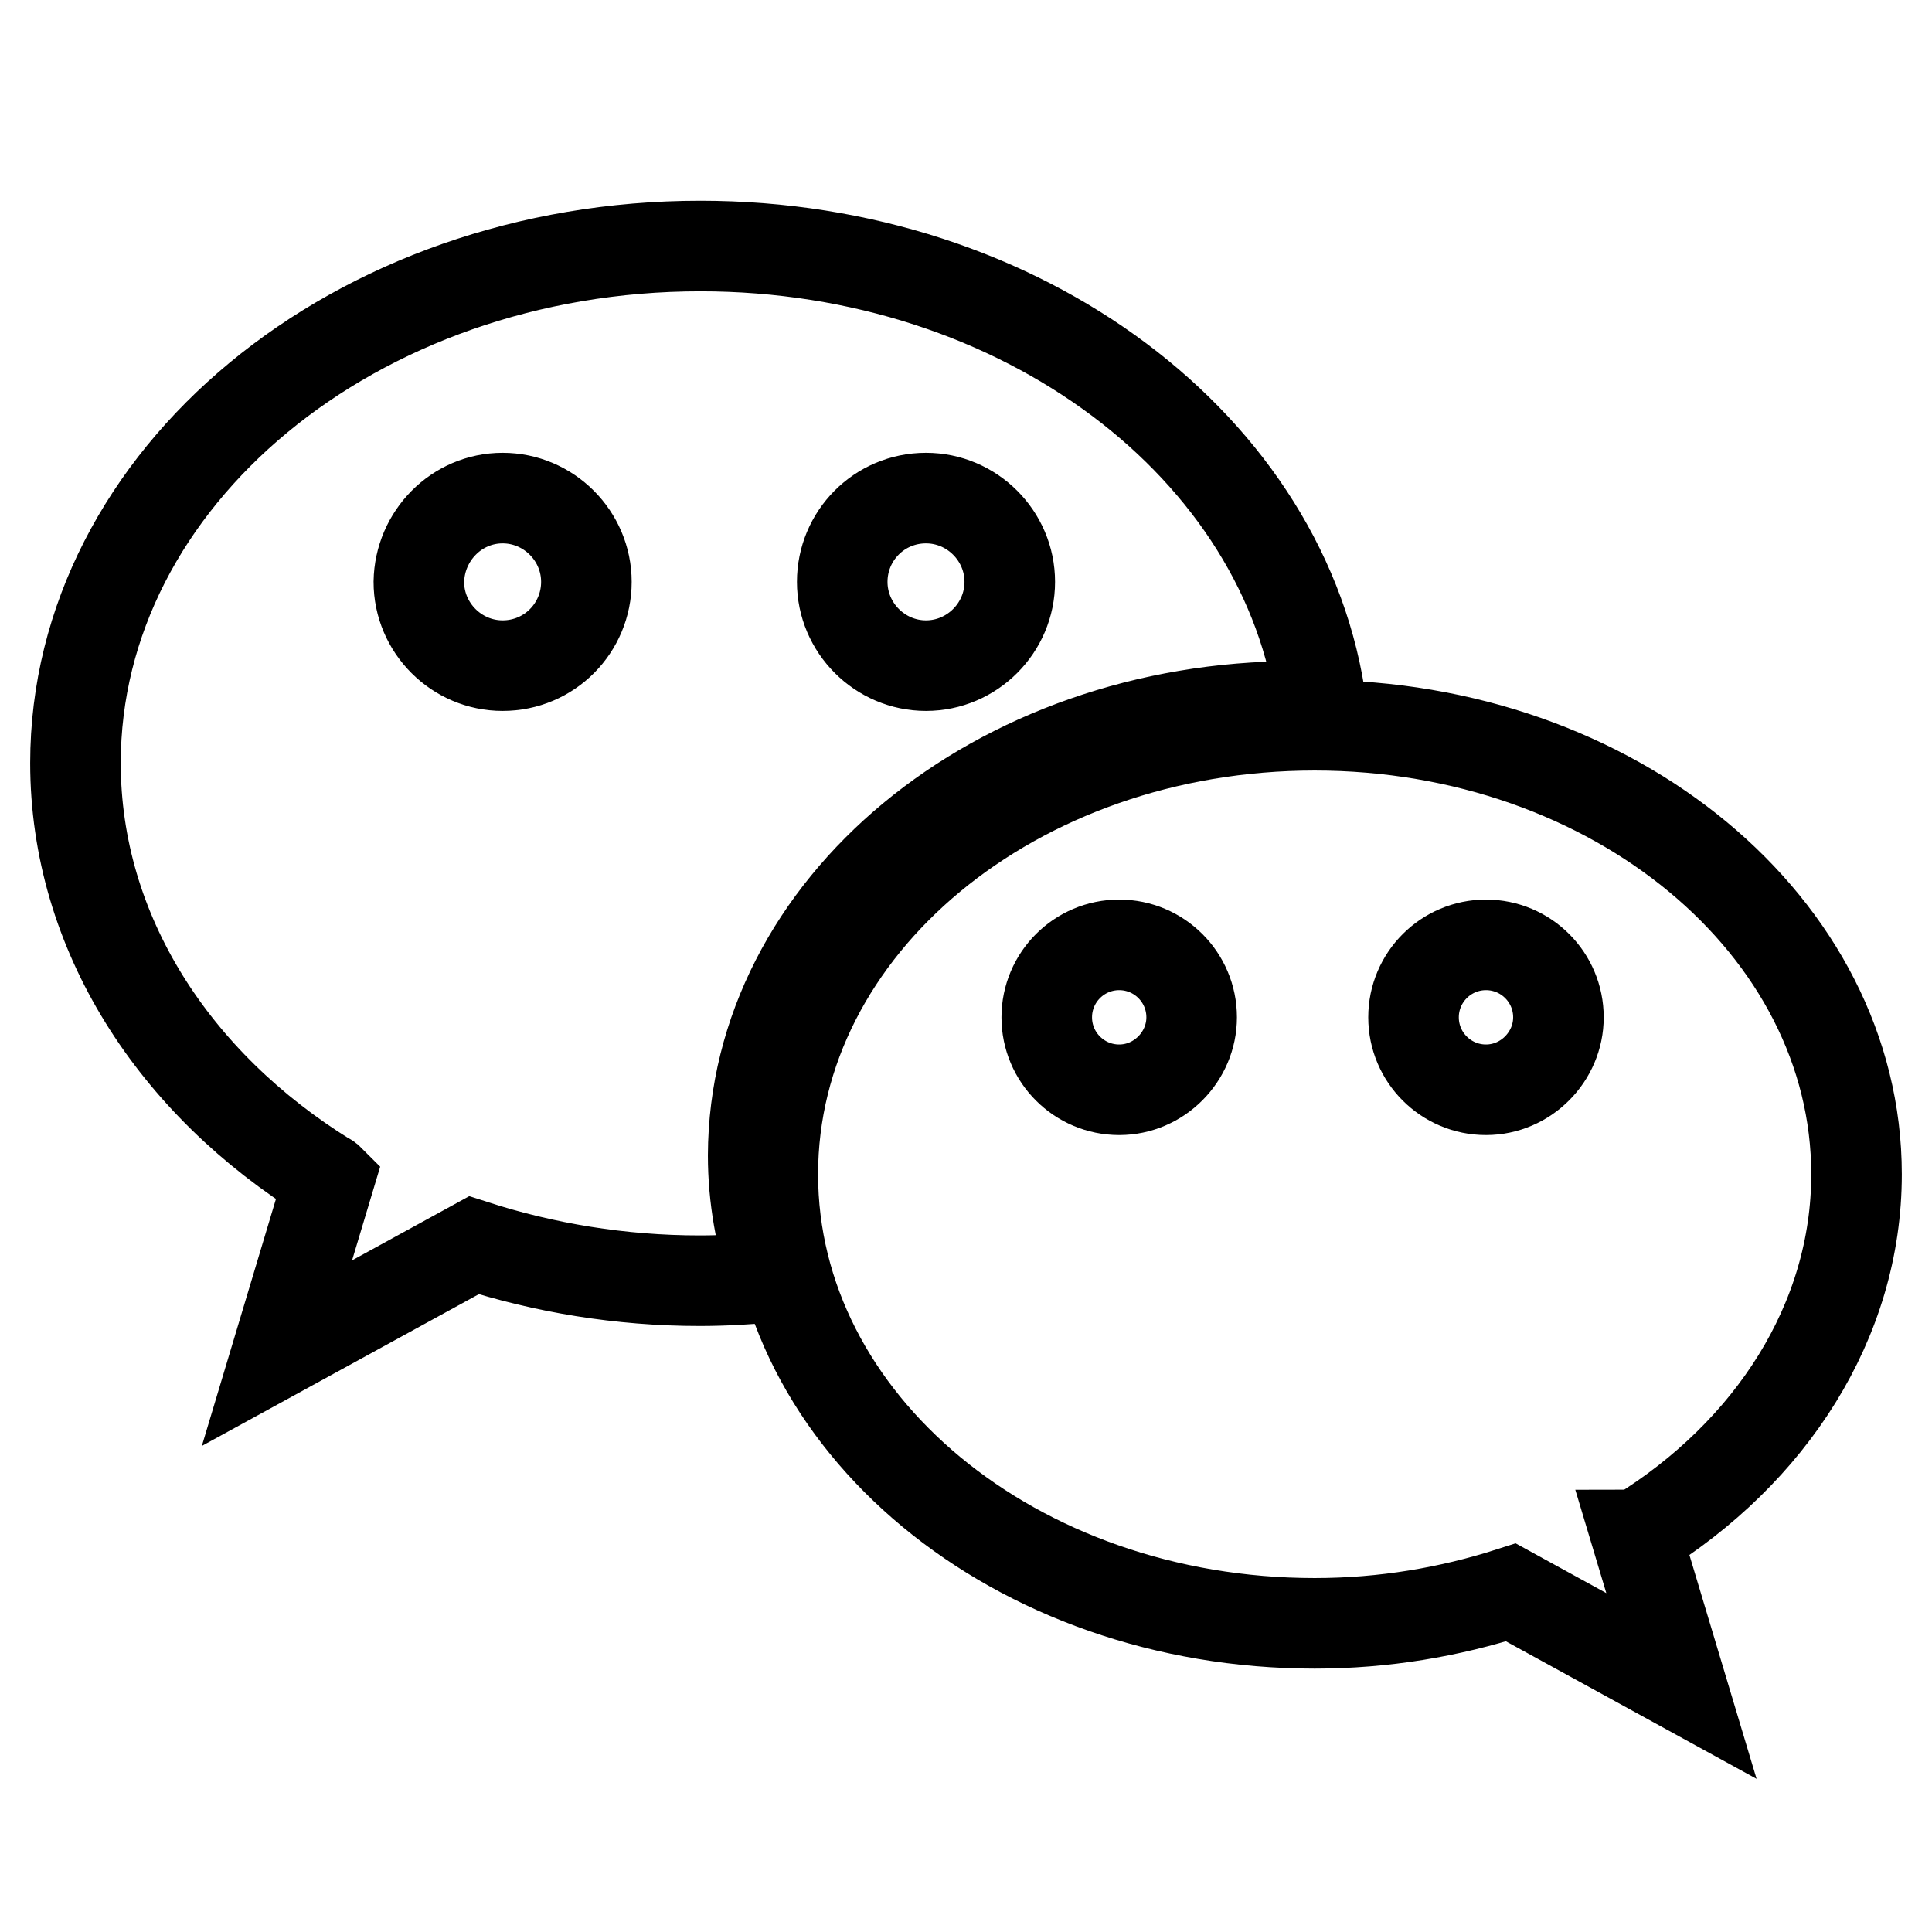
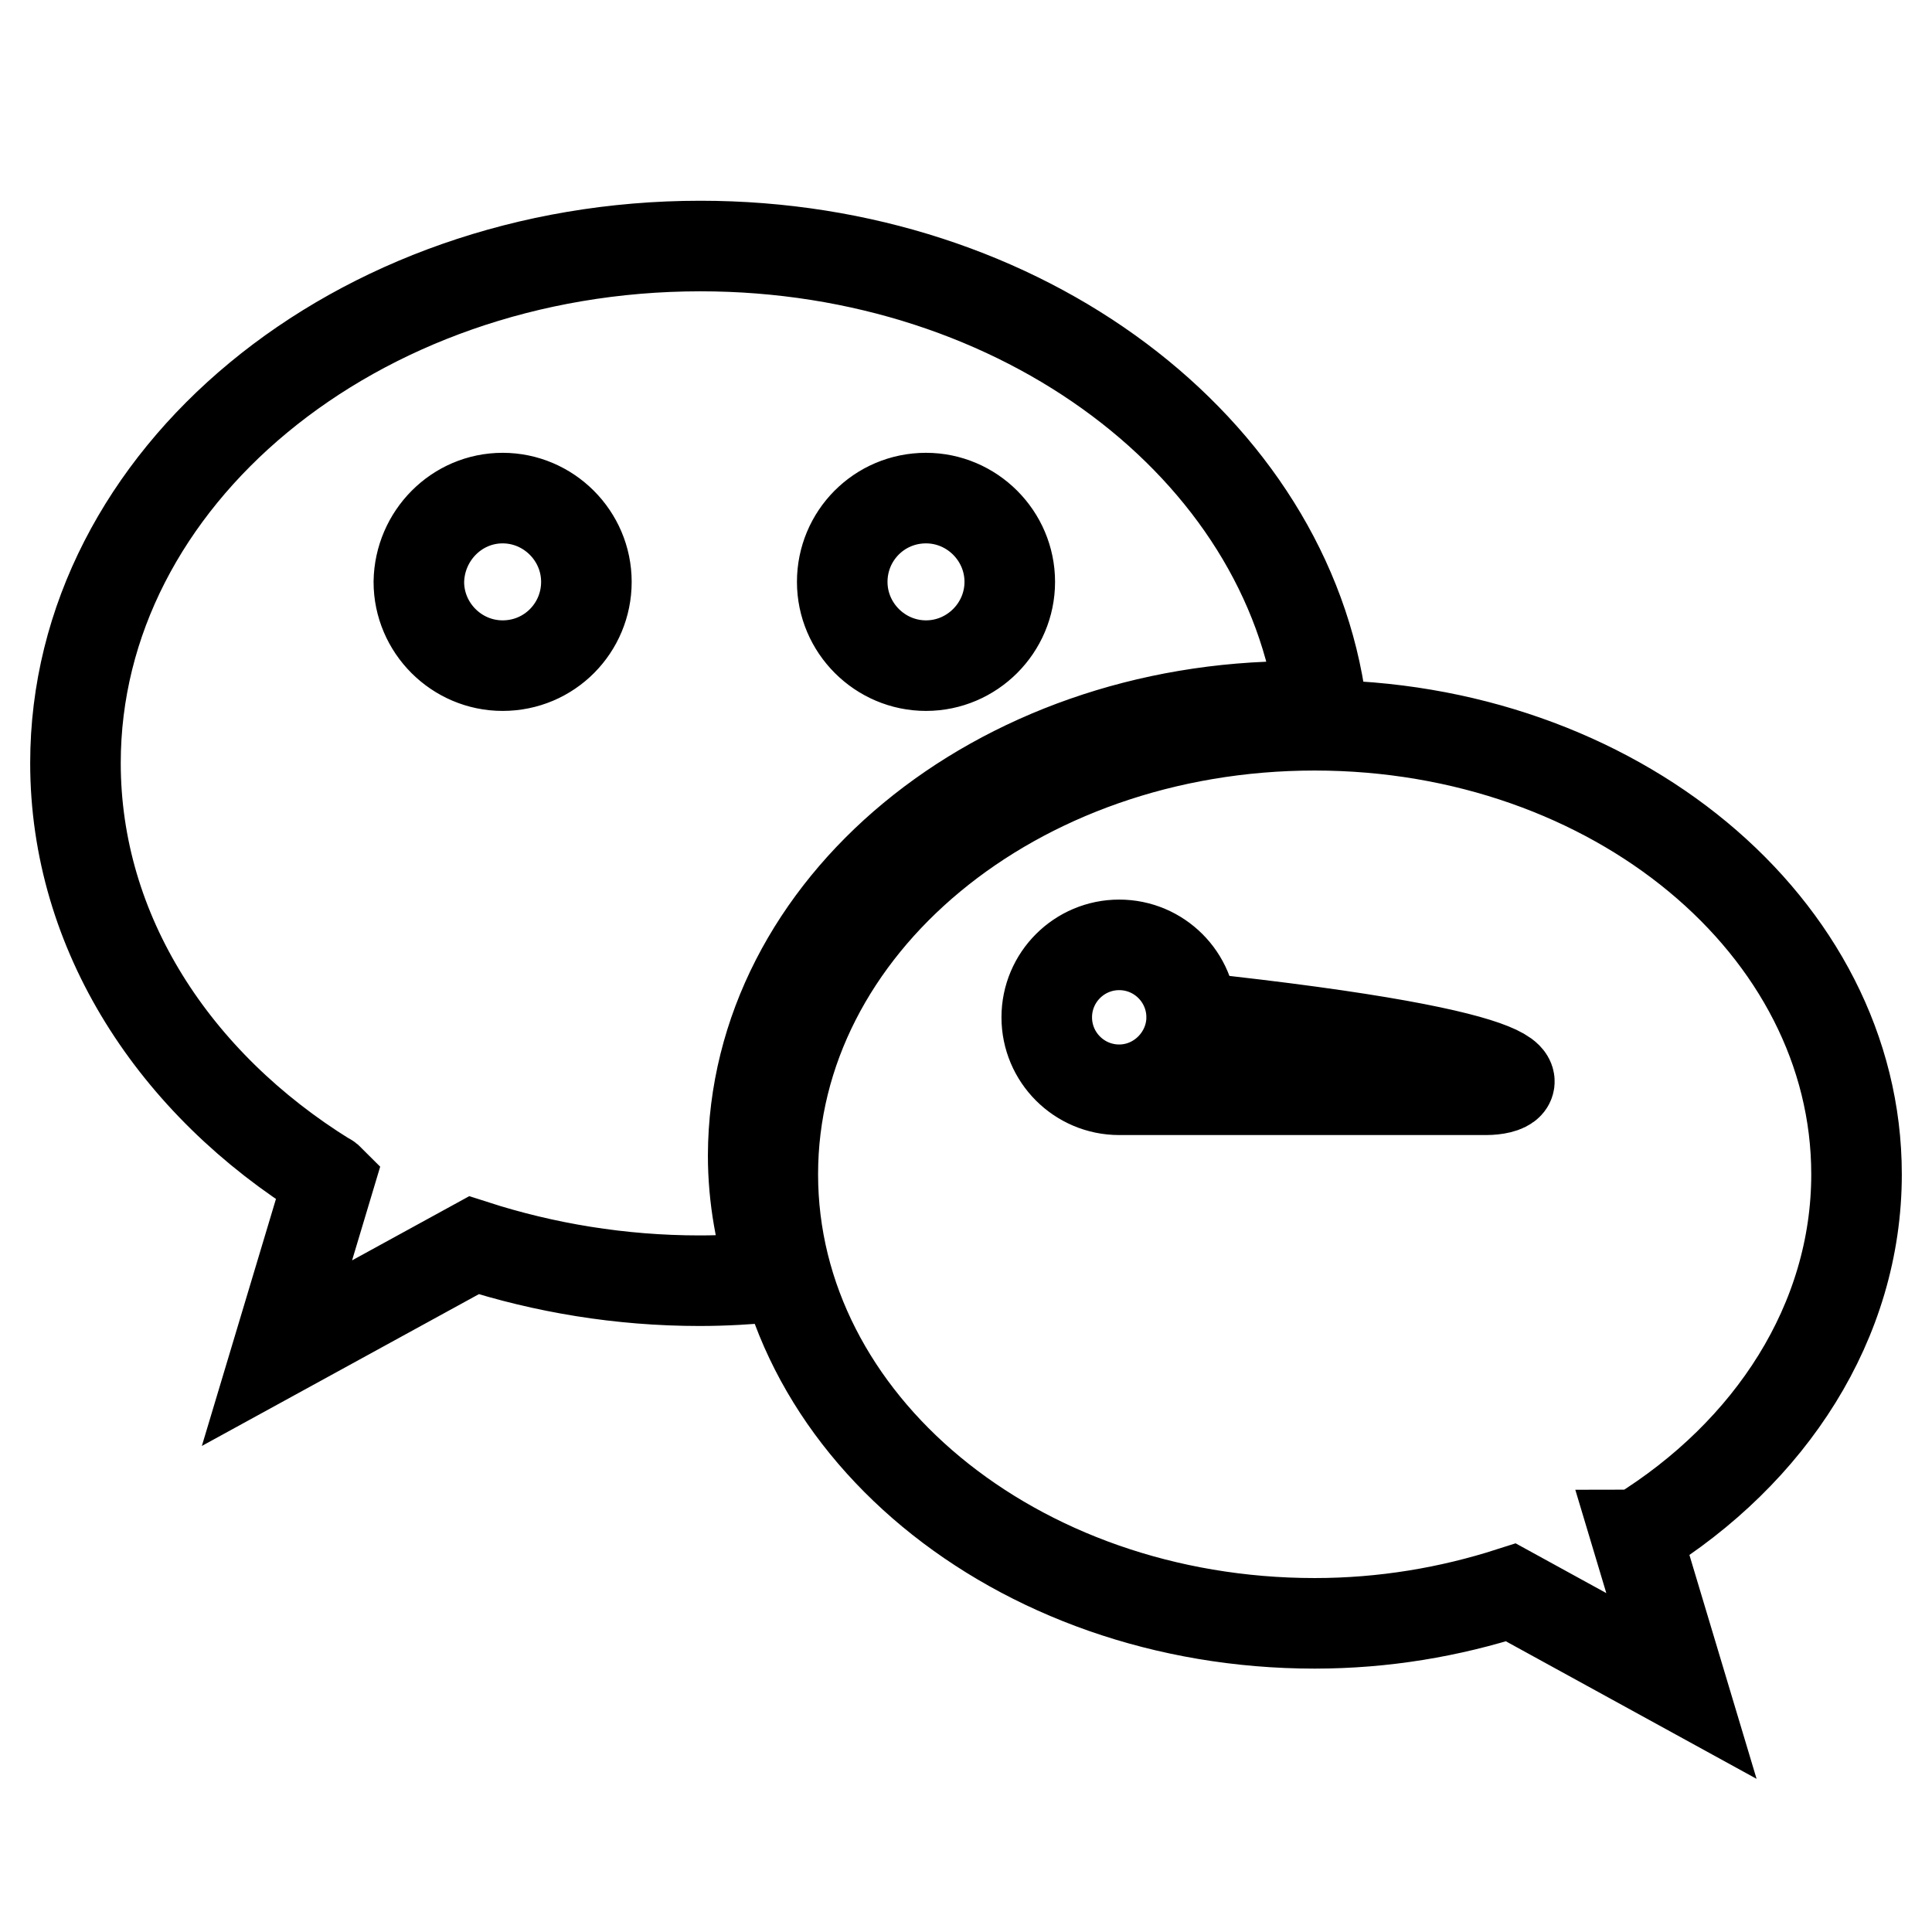
<svg xmlns="http://www.w3.org/2000/svg" version="1.1" x="0px" y="0px" viewBox="0 0 256 256" enable-background="new 0 0 256 256" xml:space="preserve">
  <g>
-     <path stroke-width="12" fill-opacity="0" stroke="#000000" d="M246,155.6c0-32.8-32.1-59.5-71.8-59.5s-71.8,26.6-71.8,59.5c0,32.9,32.1,59.5,71.8,59.5 c9.2,0,17.9-1.5,26-4.1l22.6,12.4l-6-20c0.1,0,0.2-0.1,0.3-0.1C234.6,192.5,246,175.1,246,155.6z M148.3,144.4 c-5.3,0-9.6-4.3-9.6-9.6c0-5.3,4.3-9.6,9.6-9.6c5.3,0,9.6,4.3,9.6,9.6C157.9,140,153.6,144.4,148.3,144.4z M196.9,144.4 c-5.3,0-9.6-4.3-9.6-9.6c0-5.3,4.3-9.6,9.6-9.6c5.3,0,9.6,4.3,9.6,9.6C206.5,140,202.2,144.4,196.9,144.4z M171.7,93.6 c1.1,0,2.3,0,3.4,0.1c-4.5-34.3-39.6-61.1-82.3-61.1C47.1,32.6,10,63.3,10,101.1c0,22.5,13.1,42.5,33.3,55c0.1,0,0.2,0.1,0.3,0.2 l-6.9,23L62.8,165c9.3,3,19.4,4.7,29.9,4.7c3.3,0,6.6-0.2,9.8-0.5c-1.7-5.1-2.7-10.5-2.7-16.1C99.9,120.2,132,93.6,171.7,93.6z  M122.7,66c6.1,0,11.1,5,11.1,11.1c0,6.1-5,11.1-11.1,11.1c-6.1,0-11.1-5-11.1-11.1C111.6,71,116.5,66,122.7,66z M66.6,88.2 c-6.1,0-11.1-5-11.1-11.1C55.6,71,60.5,66,66.6,66c6.1,0,11.1,5,11.1,11.1C77.7,83.2,72.8,88.2,66.6,88.2z" />
+     <path stroke-width="12" fill-opacity="0" stroke="#000000" d="M246,155.6c0-32.8-32.1-59.5-71.8-59.5s-71.8,26.6-71.8,59.5c0,32.9,32.1,59.5,71.8,59.5 c9.2,0,17.9-1.5,26-4.1l22.6,12.4l-6-20c0.1,0,0.2-0.1,0.3-0.1C234.6,192.5,246,175.1,246,155.6z M148.3,144.4 c-5.3,0-9.6-4.3-9.6-9.6c0-5.3,4.3-9.6,9.6-9.6c5.3,0,9.6,4.3,9.6,9.6C157.9,140,153.6,144.4,148.3,144.4z c-5.3,0-9.6-4.3-9.6-9.6c0-5.3,4.3-9.6,9.6-9.6c5.3,0,9.6,4.3,9.6,9.6C206.5,140,202.2,144.4,196.9,144.4z M171.7,93.6 c1.1,0,2.3,0,3.4,0.1c-4.5-34.3-39.6-61.1-82.3-61.1C47.1,32.6,10,63.3,10,101.1c0,22.5,13.1,42.5,33.3,55c0.1,0,0.2,0.1,0.3,0.2 l-6.9,23L62.8,165c9.3,3,19.4,4.7,29.9,4.7c3.3,0,6.6-0.2,9.8-0.5c-1.7-5.1-2.7-10.5-2.7-16.1C99.9,120.2,132,93.6,171.7,93.6z  M122.7,66c6.1,0,11.1,5,11.1,11.1c0,6.1-5,11.1-11.1,11.1c-6.1,0-11.1-5-11.1-11.1C111.6,71,116.5,66,122.7,66z M66.6,88.2 c-6.1,0-11.1-5-11.1-11.1C55.6,71,60.5,66,66.6,66c6.1,0,11.1,5,11.1,11.1C77.7,83.2,72.8,88.2,66.6,88.2z" />
  </g>
</svg>